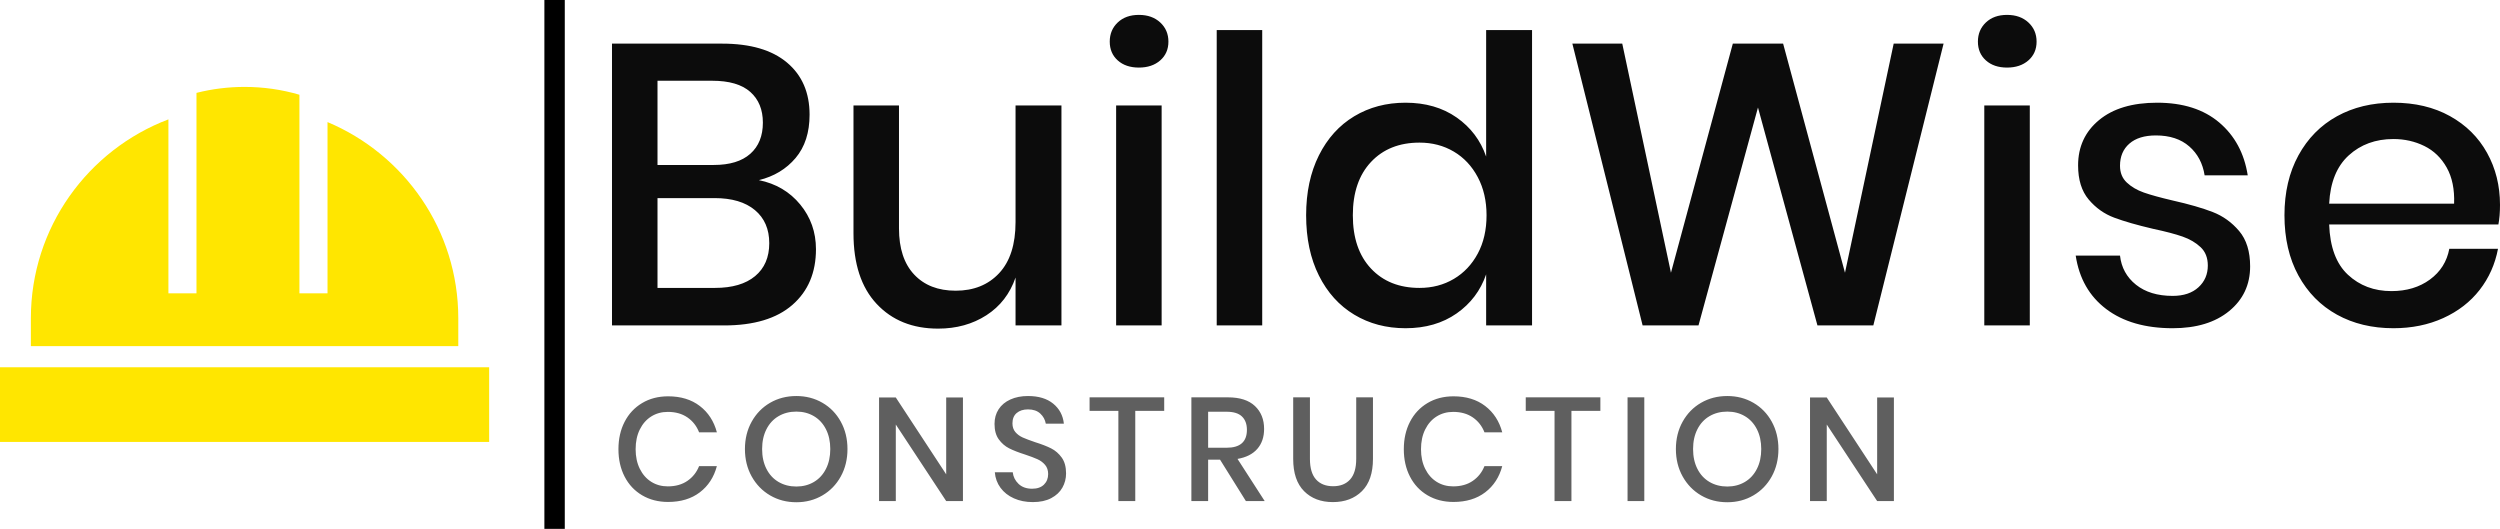
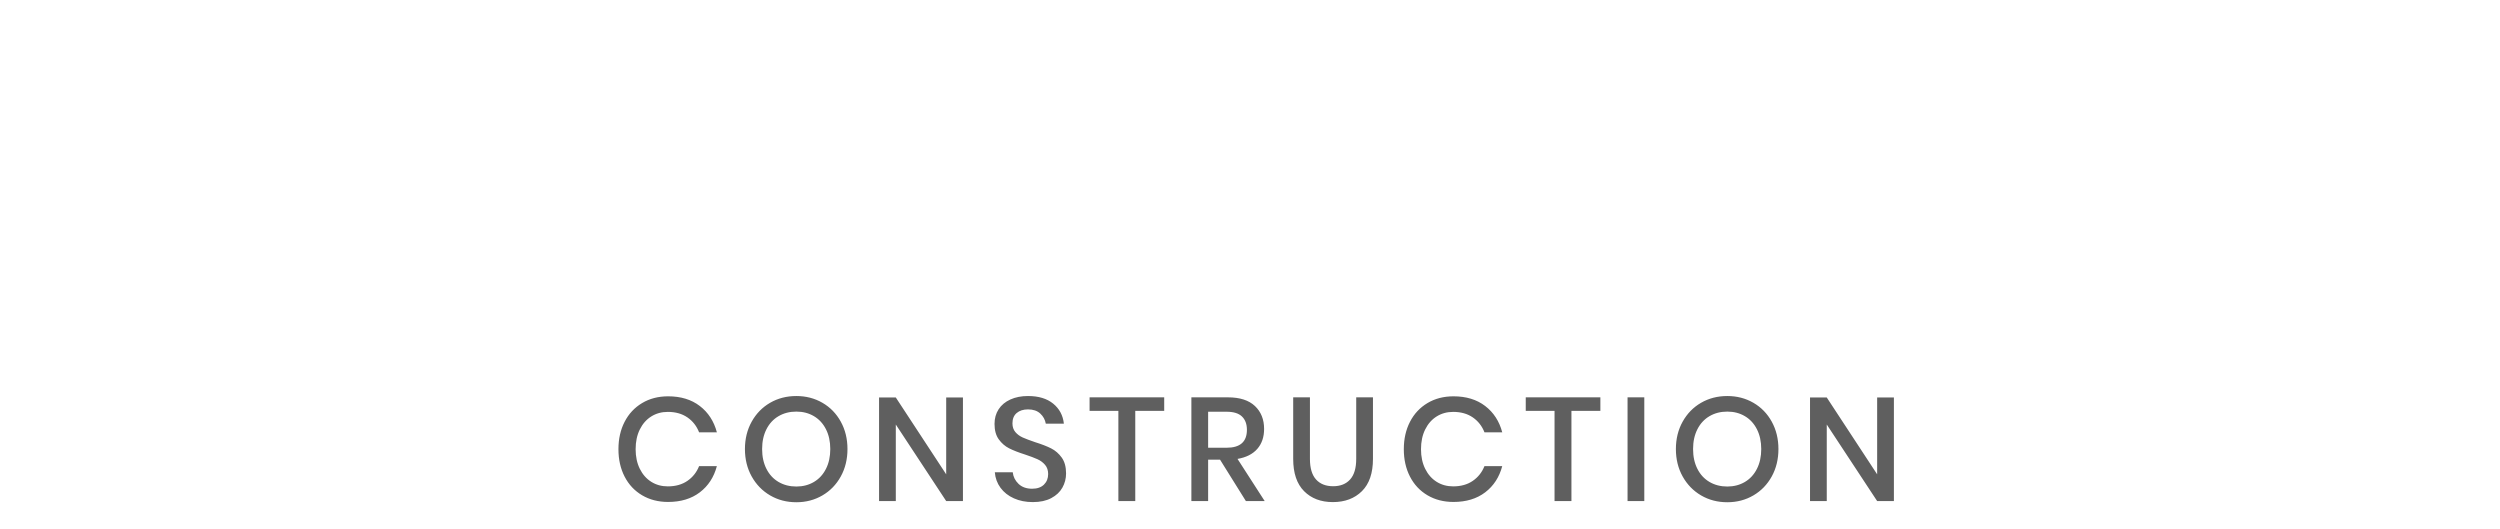
<svg xmlns="http://www.w3.org/2000/svg" viewBox="579.552 415 330.897 70" width="5000" height="1057.732" preserveAspectRatio="none">
  <defs />
  <style>.a6izo4zJpcolor {fill:#5F5F5F;fill-opacity:1;}.a6izo4zJpstrokeColor-str {stroke:#929292;stroke-opacity:1;}.aa9RuTvrHZzcolors-0 {fill:#FFE600;fill-opacity:1;}.aD6z1nYkhcolor {fill:#0C0C0C;fill-opacity:1;}.aD6z1nYkhstrokeColor-str {stroke:#929292;stroke-opacity:1;}.ajQWzHqhV00filter-floo {flood-color:#0C0C0C;flood-opacity:0.12;}.atBXipXk0bfillColor {fill:#000000;fill-opacity:1;}.atBXipXk0bstrokeColor-str {stroke:#0C0C0C;stroke-opacity:1;}</style>
  <g opacity="1" transform="rotate(0 661.408 467.417)">
    <svg width="168.818" height="14.059" x="661.408" y="467.417" version="1.1" preserveAspectRatio="none" viewBox="1.84 -28.6 347.28 28.92">
      <g transform="matrix(1 0 0 1 0 0)" class="a6izo4zJpcolor">
        <path id="id-6izo4zJp12" d="M15.36-28.52Q20.56-28.52 24-25.88Q27.44-23.24 28.64-18.72L28.64-18.72L23.80-18.72Q22.80-21.28 20.62-22.78Q18.44-24.28 15.28-24.28L15.28-24.28Q12.76-24.28 10.78-23.04Q8.80-21.80 7.66-19.50Q6.52-17.20 6.52-14.12L6.52-14.12Q6.52-11.08 7.66-8.78Q8.80-6.48 10.78-5.24Q12.76-4 15.28-4L15.28-4Q18.44-4 20.62-5.50Q22.80-7 23.80-9.52L23.80-9.52L28.64-9.52Q27.44-5 24-2.38Q20.56 0.24 15.36 0.24L15.36 0.24Q11.36 0.24 8.28-1.58Q5.20-3.40 3.52-6.66Q1.84-9.92 1.84-14.12L1.84-14.12Q1.84-18.32 3.52-21.58Q5.20-24.84 8.28-26.68Q11.36-28.52 15.36-28.52L15.36-28.52Z M50.28-28.60Q54.20-28.60 57.38-26.76Q60.56-24.92 62.38-21.62Q64.20-18.32 64.20-14.16L64.20-14.16Q64.20-10 62.38-6.70Q60.56-3.40 57.38-1.54Q54.20 0.32 50.28 0.32L50.28 0.32Q46.32 0.32 43.14-1.54Q39.96-3.40 38.12-6.70Q36.28-10 36.28-14.16L36.28-14.16Q36.28-18.32 38.12-21.62Q39.96-24.92 43.14-26.76Q46.32-28.60 50.28-28.60L50.28-28.60ZM50.28-24.36Q47.56-24.36 45.44-23.12Q43.32-21.88 42.14-19.56Q40.96-17.24 40.96-14.16L40.96-14.16Q40.96-11.08 42.14-8.76Q43.32-6.44 45.44-5.20Q47.56-3.96 50.28-3.96L50.28-3.96Q52.96-3.96 55.06-5.20Q57.16-6.44 58.34-8.76Q59.52-11.08 59.52-14.16L59.52-14.16Q59.52-17.24 58.34-19.56Q57.16-21.88 55.06-23.12Q52.96-24.36 50.28-24.36L50.28-24.36Z M95.64-28.20L95.64 0L91.08 0L77.36-20.84L77.36 0L72.80 0L72.80-28.20L77.36-28.20L91.08-7.28L91.08-28.20L95.64-28.20Z M123.72-7.52Q123.72-5.44 122.72-3.66Q121.72-1.88 119.68-0.80Q117.64 0.28 114.68 0.28L114.68 0.28Q111.80 0.28 109.52-0.74Q107.24-1.76 105.88-3.60Q104.52-5.44 104.32-7.84L104.32-7.84L109.20-7.84Q109.40-6 110.78-4.68Q112.16-3.36 114.48-3.36L114.48-3.36Q116.56-3.36 117.70-4.48Q118.84-5.60 118.84-7.36L118.84-7.36Q118.84-8.88 118.00-9.86Q117.16-10.84 115.92-11.40Q114.68-11.96 112.52-12.68L112.52-12.68Q109.88-13.52 108.22-14.36Q106.56-15.20 105.40-16.80Q104.24-18.40 104.24-21L104.24-21Q104.24-23.28 105.36-25Q106.48-26.72 108.56-27.66Q110.64-28.60 113.36-28.60L113.36-28.60Q117.68-28.60 120.22-26.52Q122.76-24.44 123.12-21.08L123.12-21.08L118.20-21.08Q117.92-22.68 116.70-23.82Q115.48-24.96 113.36-24.96L113.36-24.96Q111.44-24.96 110.28-23.98Q109.12-23 109.12-21.16L109.12-21.16Q109.12-19.72 109.92-18.78Q110.72-17.84 111.94-17.30Q113.16-16.76 115.28-16.04L115.28-16.04Q117.96-15.20 119.66-14.34Q121.36-13.48 122.54-11.84Q123.72-10.20 123.72-7.52L123.72-7.52Z M130.12-28.24L150.44-28.24L150.44-24.56L142.56-24.56L142.56 0L137.96 0L137.96-24.56L130.12-24.56L130.12-28.24Z M177.80 0L172.68 0L165.64-11.28L162.40-11.28L162.40 0L157.84 0L157.84-28.24L167.80-28.24Q172.64-28.24 175.14-25.88Q177.64-23.52 177.64-19.64L177.64-19.64Q177.64-16.32 175.78-14.20Q173.92-12.08 170.40-11.48L170.40-11.48L177.80 0ZM162.40-24.32L162.40-14.52L167.44-14.52Q172.96-14.52 172.96-19.40L172.96-19.40Q172.96-21.72 171.62-23.02Q170.28-24.32 167.44-24.32L167.44-24.32L162.40-24.32Z M185.56-28.24L190.12-28.24L190.12-11.48Q190.12-7.72 191.78-5.88Q193.44-4.04 196.44-4.04L196.44-4.04Q199.40-4.04 201.06-5.88Q202.72-7.72 202.72-11.48L202.72-11.48L202.72-28.24L207.28-28.24L207.28-11.48Q207.28-5.68 204.28-2.70Q201.28 0.28 196.36 0.28L196.36 0.28Q191.48 0.28 188.52-2.70Q185.56-5.68 185.56-11.48L185.56-11.48L185.56-28.24Z M229.20-28.52Q234.40-28.52 237.84-25.88Q241.28-23.24 242.48-18.72L242.48-18.72L237.64-18.72Q236.64-21.28 234.46-22.78Q232.28-24.28 229.12-24.28L229.12-24.28Q226.60-24.28 224.62-23.04Q222.64-21.80 221.50-19.50Q220.36-17.20 220.36-14.12L220.36-14.12Q220.36-11.08 221.50-8.78Q222.64-6.48 224.62-5.24Q226.60-4 229.12-4L229.12-4Q232.28-4 234.46-5.50Q236.64-7 237.64-9.52L237.64-9.52L242.48-9.52Q241.28-5 237.84-2.38Q234.40 0.24 229.20 0.24L229.20 0.24Q225.20 0.24 222.12-1.58Q219.04-3.40 217.36-6.66Q215.68-9.92 215.68-14.12L215.68-14.12Q215.68-18.32 217.36-21.58Q219.04-24.84 222.12-26.68Q225.20-28.52 229.20-28.52L229.20-28.52Z M248.88-28.24L269.20-28.24L269.20-24.56L261.32-24.56L261.32 0L256.72 0L256.72-24.56L248.88-24.56L248.88-28.24Z M276.60-28.24L281.16-28.24L281.16 0L276.60 0L276.60-28.24Z M303.76-28.60Q307.68-28.60 310.86-26.76Q314.04-24.92 315.86-21.62Q317.68-18.32 317.68-14.16L317.68-14.16Q317.68-10 315.86-6.70Q314.04-3.40 310.86-1.54Q307.68 0.32 303.76 0.32L303.76 0.32Q299.80 0.32 296.62-1.54Q293.44-3.40 291.60-6.70Q289.76-10 289.76-14.16L289.76-14.16Q289.76-18.32 291.60-21.62Q293.44-24.92 296.62-26.76Q299.80-28.60 303.76-28.60L303.76-28.60ZM303.76-24.36Q301.04-24.36 298.92-23.12Q296.80-21.88 295.62-19.56Q294.44-17.24 294.44-14.16L294.44-14.16Q294.44-11.08 295.62-8.76Q296.80-6.44 298.92-5.20Q301.04-3.96 303.76-3.96L303.76-3.96Q306.44-3.96 308.54-5.20Q310.64-6.44 311.82-8.76Q313.00-11.08 313.00-14.16L313.00-14.16Q313.00-17.24 311.82-19.56Q310.64-21.88 308.54-23.12Q306.44-24.36 303.76-24.36L303.76-24.36Z M349.12-28.20L349.12 0L344.56 0L330.84-20.84L330.84 0L326.28 0L326.28-28.20L330.84-28.20L344.56-7.28L344.56-28.20L349.12-28.20Z" />
      </g>
    </svg>
  </g>
  <g opacity="1" transform="rotate(0 660.555 416.971)">
    <svg width="249.894" height="41.525" x="660.555" y="416.971" version="1.1" preserveAspectRatio="none" viewBox="2.76 -31.12 189.2 31.44">
      <g transform="matrix(1 0 0 1 0 0)" class="aD6z1nYkhcolor">
-         <path id="id-D6z1nYkh9" d="M17.48-14.56Q20.04-14.04 21.62-12.12Q23.20-10.20 23.20-7.64L23.20-7.64Q23.20-4.12 20.84-2.06Q18.48 0 14 0L14 0L2.76 0L2.76-28.24L13.80-28.24Q18.04-28.24 20.30-26.34Q22.56-24.44 22.56-21.12L22.56-21.12Q22.56-18.44 21.16-16.78Q19.76-15.12 17.48-14.56L17.48-14.56ZM7.32-24.52L7.32-16.08L12.96-16.08Q15.36-16.08 16.62-17.20Q17.88-18.32 17.88-20.32L17.88-20.32Q17.88-22.28 16.62-23.40Q15.36-24.52 12.80-24.52L12.80-24.52L7.32-24.52ZM13.08-3.76Q15.68-3.76 17.10-4.94Q18.52-6.12 18.52-8.24L18.52-8.24Q18.52-10.36 17.08-11.56Q15.64-12.76 13.04-12.76L13.04-12.76L7.32-12.76L7.32-3.76L13.08-3.76Z M43.20-22.04L47.80-22.04L47.80 0L43.20 0L43.20-4.80Q42.36-2.36 40.28-1.02Q38.20 0.32 35.44 0.32L35.44 0.32Q31.60 0.32 29.28-2.16Q26.96-4.64 26.96-9.24L26.96-9.24L26.96-22.04L31.52-22.04L31.52-9.72Q31.52-6.72 33.04-5.10Q34.56-3.48 37.20-3.48L37.20-3.48Q39.92-3.48 41.56-5.24Q43.20-7 43.20-10.36L43.20-10.36L43.20-22.04Z M52.64-28.44Q52.64-29.60 53.44-30.36Q54.24-31.12 55.56-31.12L55.56-31.12Q56.88-31.12 57.70-30.36Q58.52-29.60 58.52-28.44L58.52-28.44Q58.52-27.28 57.70-26.56Q56.88-25.84 55.56-25.84L55.56-25.84Q54.24-25.84 53.44-26.56Q52.64-27.28 52.64-28.44L52.64-28.44ZM53.28-22.04L57.84-22.04L57.84 0L53.28 0L53.28-22.04Z M63.36-29.60L67.92-29.60L67.92 0L63.36 0L63.36-29.60Z M82.28-22.32Q85.28-22.32 87.40-20.84Q89.52-19.36 90.36-16.92L90.36-16.92L90.36-29.60L94.96-29.60L94.96 0L90.36 0L90.36-5.12Q89.52-2.68 87.40-1.20Q85.28 0.28 82.28 0.28L82.28 0.28Q79.40 0.28 77.14-1.08Q74.88-2.44 73.60-5Q72.32-7.56 72.32-11.04L72.32-11.04Q72.32-14.48 73.60-17.04Q74.88-19.60 77.14-20.96Q79.40-22.32 82.28-22.32L82.28-22.32ZM83.68-18.32Q80.64-18.32 78.82-16.38Q77-14.44 77-11.04L77-11.04Q77-7.64 78.82-5.70Q80.64-3.76 83.68-3.76L83.68-3.76Q85.60-3.76 87.12-4.66Q88.64-5.56 89.52-7.20Q90.40-8.84 90.40-11.04L90.40-11.04Q90.40-13.20 89.52-14.86Q88.64-16.52 87.12-17.42Q85.60-18.32 83.68-18.32L83.68-18.32Z M131.20-28.24L136.20-28.24L129.16 0L123.56 0L117.60-21.84L111.64 0L106.04 0L99.00-28.24L104-28.24L108.88-5.28L115.08-28.24L120.12-28.24L126.32-5.28L131.20-28.24Z M139.64-28.44Q139.64-29.60 140.44-30.36Q141.24-31.12 142.56-31.12L142.56-31.12Q143.88-31.12 144.70-30.36Q145.52-29.60 145.52-28.44L145.52-28.44Q145.52-27.28 144.70-26.56Q143.88-25.84 142.56-25.84L142.56-25.84Q141.24-25.84 140.44-26.56Q139.64-27.28 139.64-28.44L139.64-28.44ZM140.28-22.04L144.84-22.04L144.84 0L140.28 0L140.28-22.04Z M157.60-22.32Q161.48-22.32 163.82-20.34Q166.16-18.36 166.68-15.04L166.68-15.04L162.36-15.04Q162.08-16.84 160.82-17.94Q159.56-19.04 157.48-19.04L157.48-19.04Q155.76-19.04 154.82-18.22Q153.88-17.40 153.88-16L153.88-16Q153.88-14.96 154.56-14.32Q155.24-13.68 156.26-13.32Q157.28-12.96 159.16-12.52L159.16-12.52Q161.64-11.96 163.18-11.36Q164.72-10.76 165.82-9.46Q166.92-8.16 166.92-5.92L166.92-5.92Q166.92-3.16 164.82-1.44Q162.72 0.28 159.16 0.28L159.16 0.28Q155.04 0.28 152.50-1.64Q149.96-3.56 149.44-7L149.44-7L153.88-7Q154.08-5.20 155.48-4.08Q156.88-2.96 159.16-2.96L159.16-2.96Q160.80-2.96 161.74-3.82Q162.68-4.68 162.68-6L162.68-6Q162.68-7.16 161.96-7.84Q161.24-8.52 160.16-8.90Q159.08-9.28 157.20-9.68L157.20-9.68Q154.80-10.24 153.30-10.80Q151.80-11.36 150.74-12.62Q149.68-13.88 149.68-16.04L149.68-16.04Q149.68-18.84 151.78-20.58Q153.88-22.32 157.60-22.32L157.60-22.32Z M191.96-12.08Q191.96-10.96 191.80-10.12L191.80-10.12L174.84-10.12Q174.96-6.72 176.72-5.08Q178.48-3.44 181.08-3.44L181.08-3.44Q183.36-3.44 184.94-4.60Q186.52-5.76 186.88-7.68L186.88-7.68L191.76-7.68Q191.32-5.36 189.92-3.56Q188.52-1.76 186.28-0.74Q184.04 0.28 181.28 0.28L181.28 0.28Q178.08 0.28 175.62-1.08Q173.16-2.44 171.76-5Q170.36-7.56 170.36-11.04L170.36-11.04Q170.36-14.48 171.76-17.04Q173.16-19.60 175.62-20.96Q178.08-22.32 181.28-22.32L181.28-22.32Q184.52-22.32 186.94-20.98Q189.36-19.64 190.66-17.30Q191.96-14.96 191.96-12.08L191.96-12.08ZM187.36-12.20Q187.44-14.36 186.62-15.82Q185.80-17.28 184.38-17.98Q182.96-18.68 181.28-18.68L181.28-18.68Q178.60-18.68 176.80-17.04Q175-15.40 174.84-12.20L174.84-12.20L187.36-12.20Z" />
-       </g>
+         </g>
    </svg>
  </g>
  <g opacity="1" transform="rotate(0 651.606 415)">
    <svg width="2.7" height="70" x="651.606" y="415" version="1.1" preserveAspectRatio="none" viewBox="0 0 2.7 70">
-       <rect x="0" y="0" width="2.7" height="70" class="atBXipXk0bfillColor atBXipXk0bstrokeColor-str" style="stroke-width:0;" rx="0px" ry="0px" />
-     </svg>
+       </svg>
  </g>
  <g opacity="1" transform="rotate(0 579.552 426.504)">
    <svg width="64.744" height="46.991" x="579.552" y="426.504" version="1.1" preserveAspectRatio="none" viewBox="0.013 70.208 511.975 371.584">
      <g transform="matrix(1 0 0 1 0 0)" class="aa9RuTvrHZzcolors-0">
        <g>
-           <rect x="0.013" y="363.604" width="511.975" height="78.188" />
-           <path d="M479.677,312.355c0-92.372-56.468-171.587-136.868-205.336v179.213h-29.405V78.396   c-18.546-5.438-37.795-8.188-57.402-8.188c-17.094,0-33.968,2.094-50.342,6.25v209.774h-29.374V104.176   C92.102,136.145,32.323,217.297,32.323,312.355v29.154h447.354L479.677,312.355L479.677,312.355z" />
-         </g>
+           </g>
      </g>
    </svg>
  </g>
</svg>